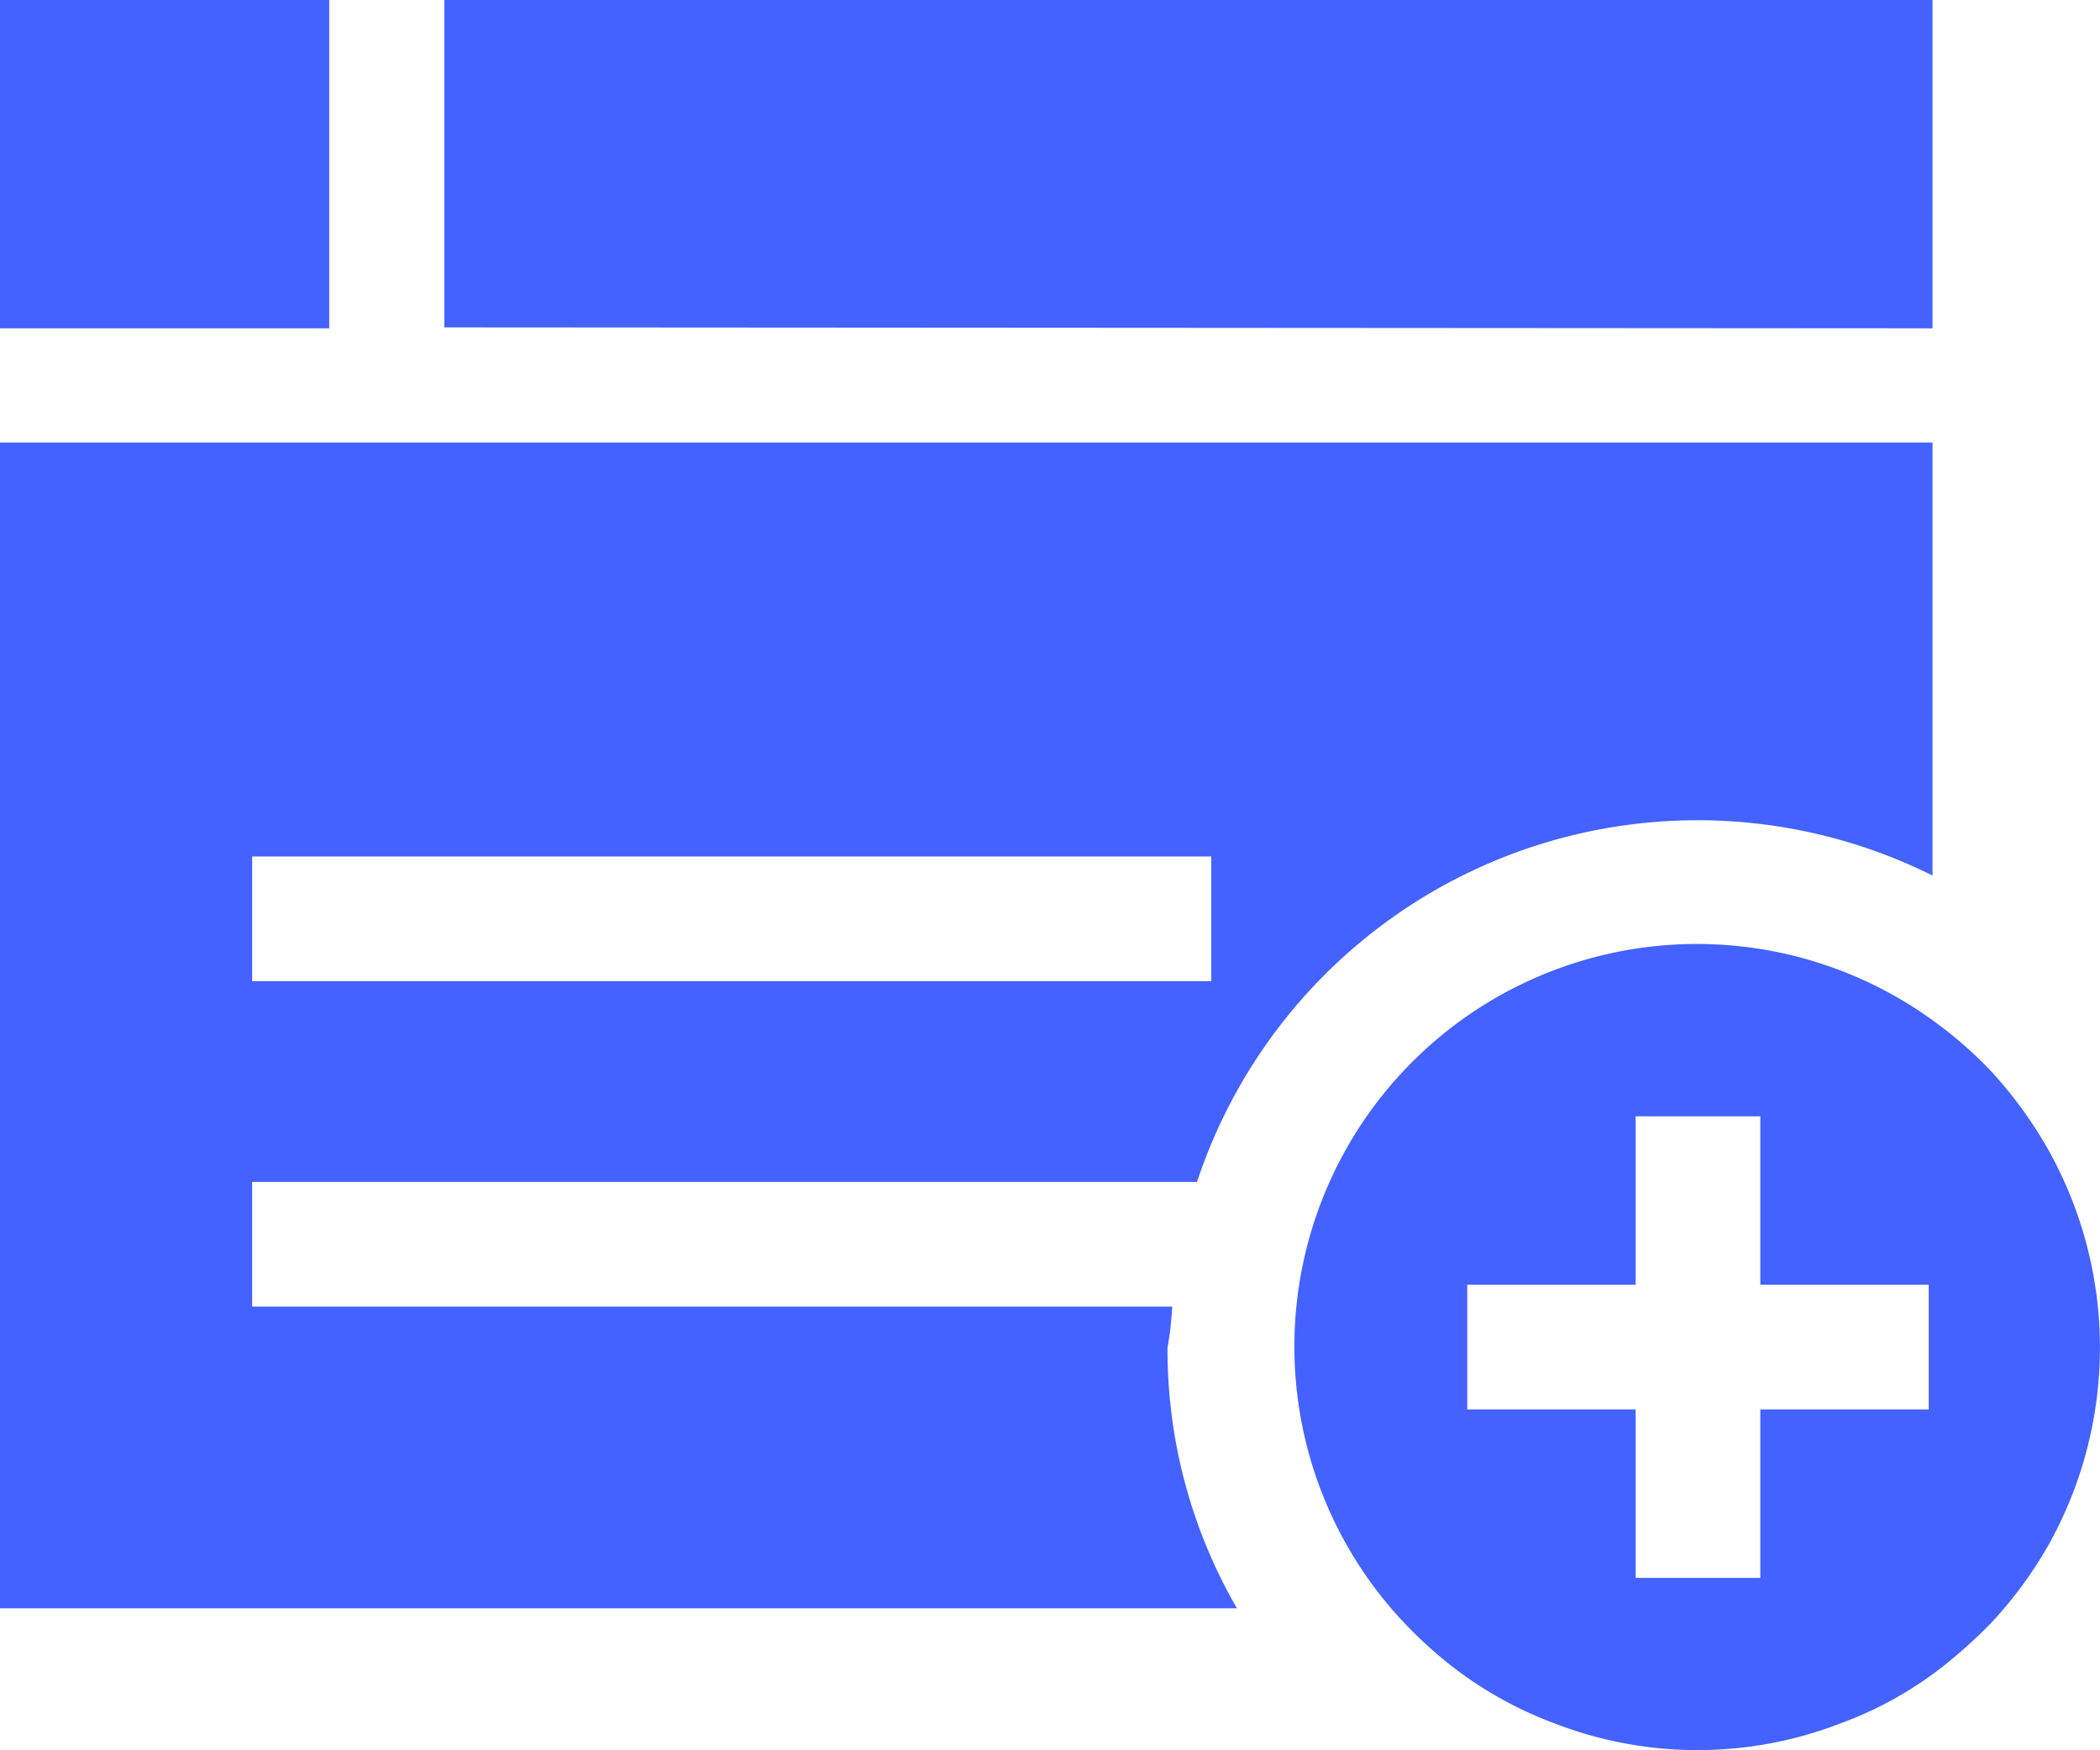
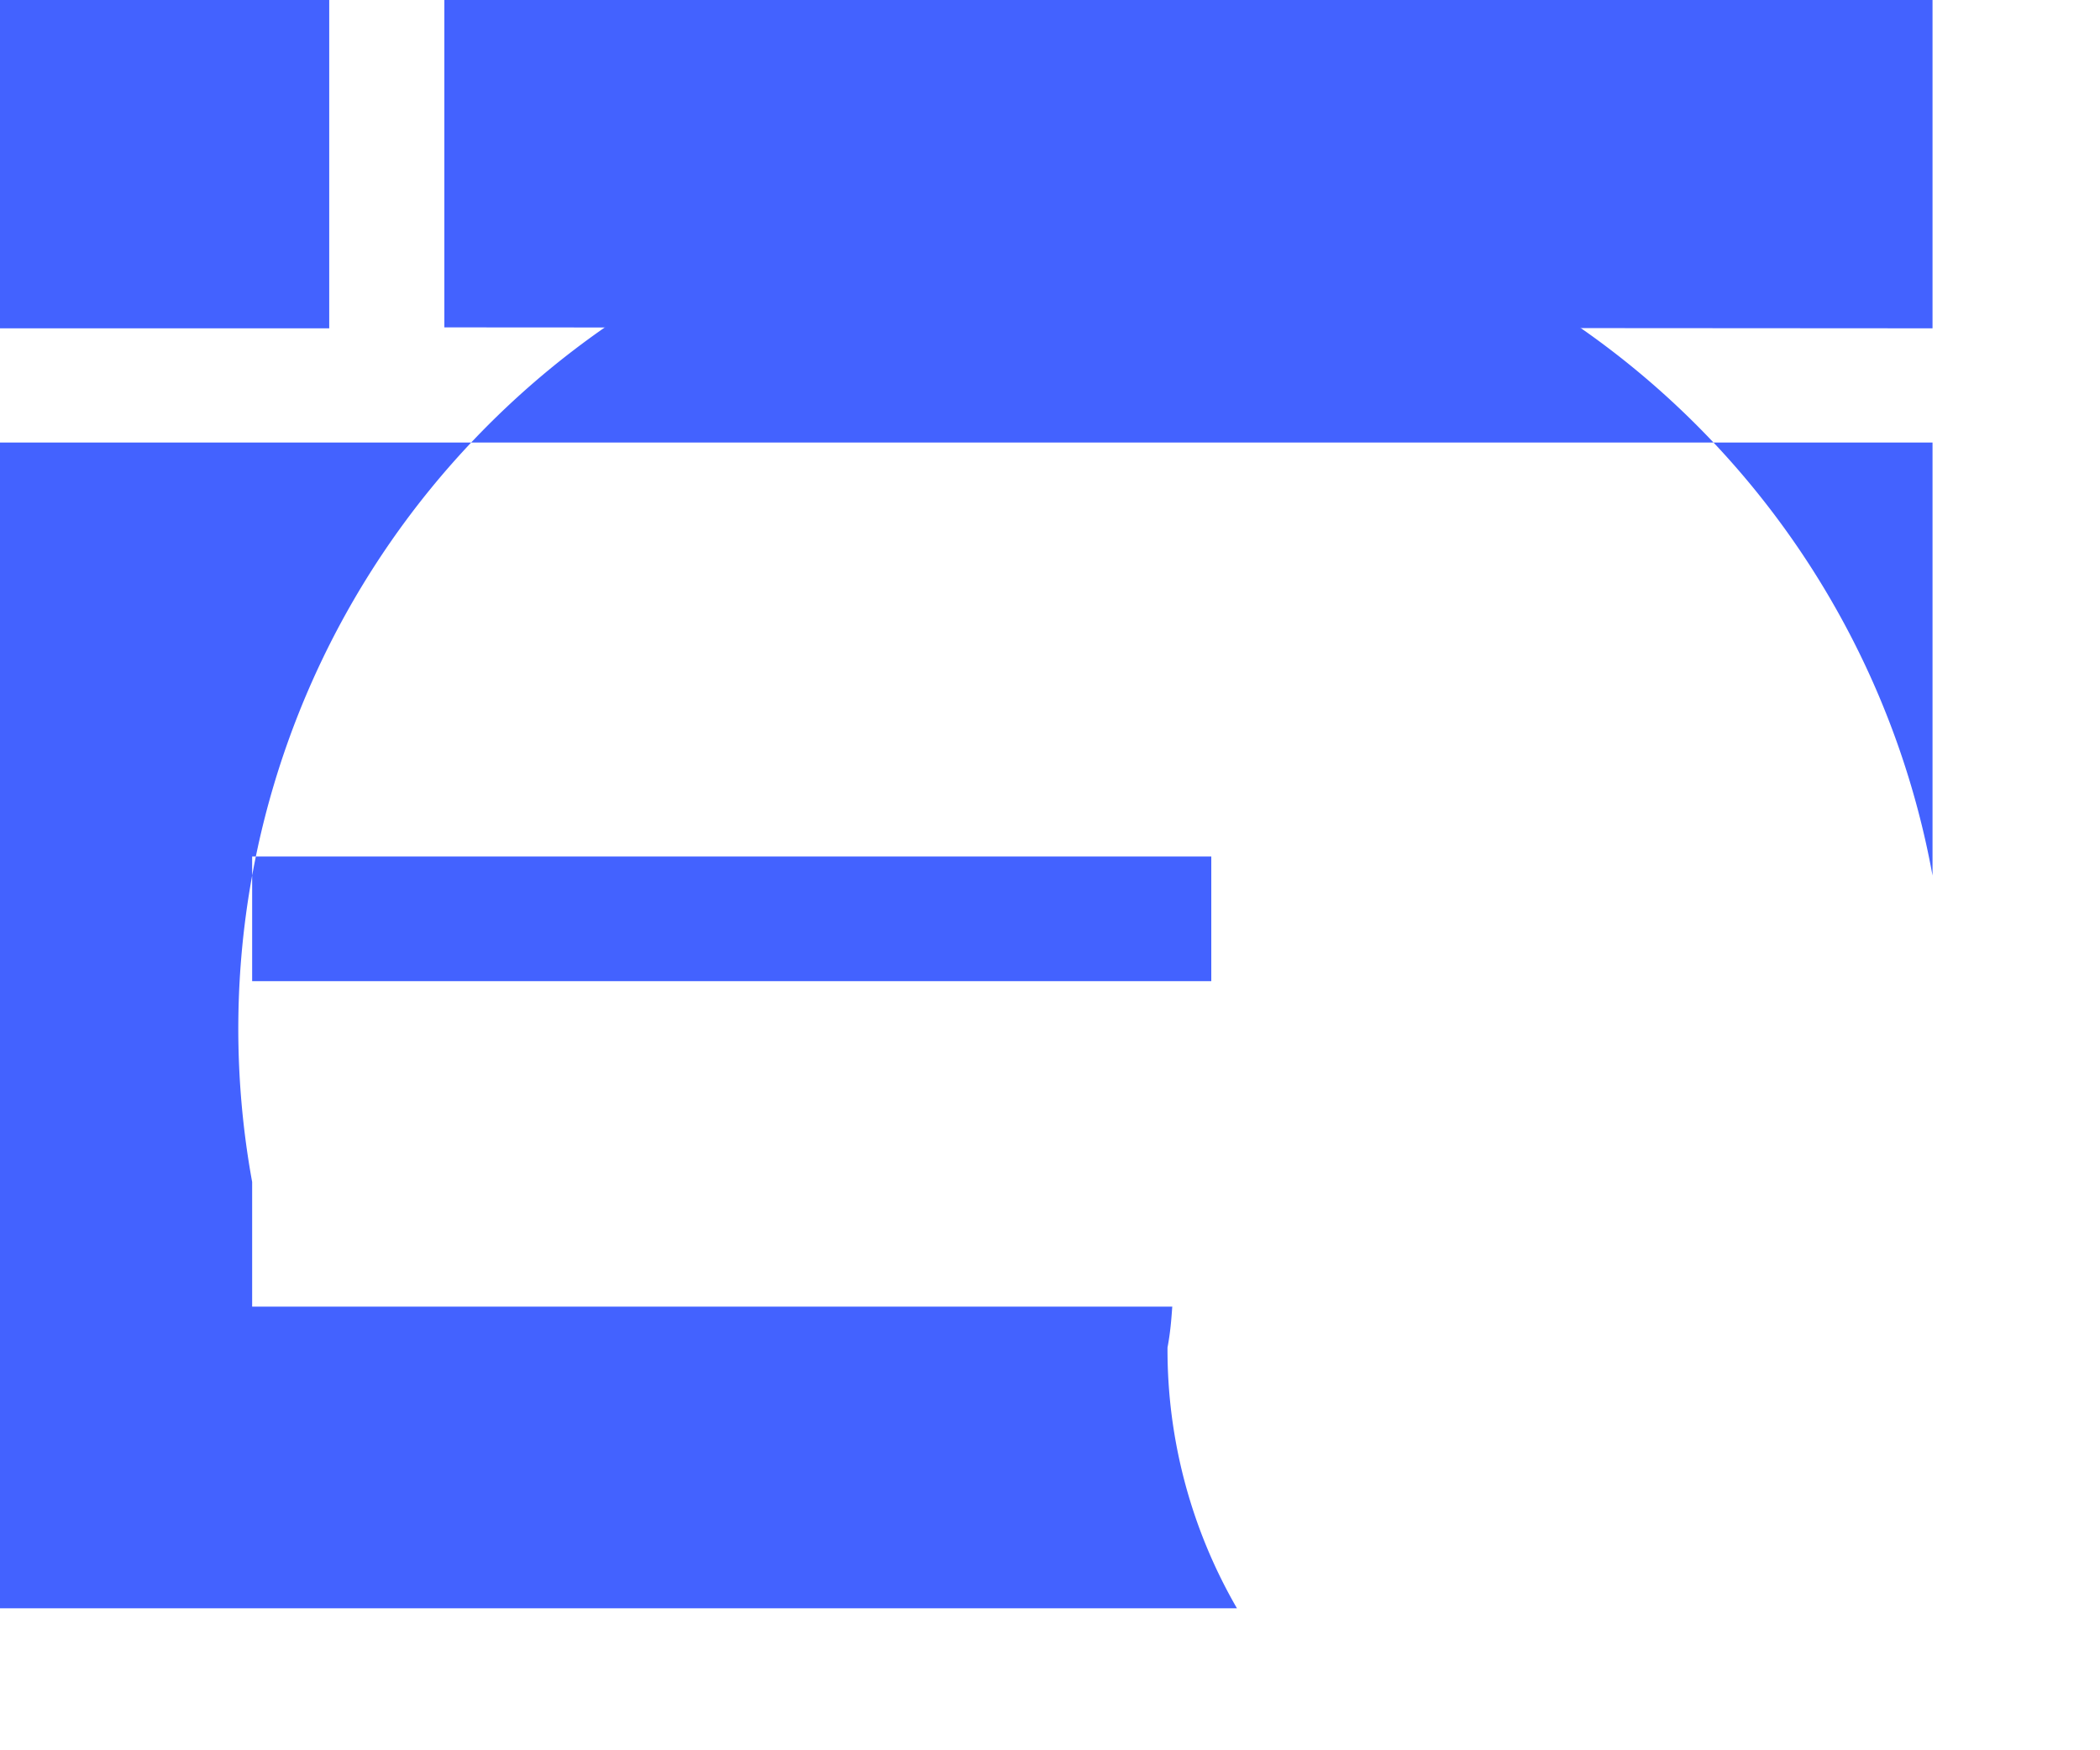
<svg xmlns="http://www.w3.org/2000/svg" id="Layer_1" data-name="Layer 1" viewBox="0 0 22.07 18.39">
  <defs>
    <style>.cls-1{fill:#4362ff;}</style>
  </defs>
-   <path class="cls-1" d="M12.32,13.73H2.65V12.42h9.93A5.54,5.54,0,0,1,20.31,9.2V4.65H0V16.9H13a5.42,5.42,0,0,1-.73-2.74C12.3,14,12.31,13.87,12.32,13.73ZM2.65,9H12.73v1.31H2.65Z" />
+   <path class="cls-1" d="M12.32,13.73H2.65V12.42A5.54,5.54,0,0,1,20.31,9.2V4.65H0V16.9H13a5.42,5.42,0,0,1-.73-2.74C12.3,14,12.31,13.87,12.32,13.73ZM2.65,9H12.73v1.31H2.65Z" />
  <polygon class="cls-1" points="20.31 3.44 20.31 0 4.67 0 4.67 3.44 20.31 3.45 20.31 3.44" />
  <polygon class="cls-1" points="3.46 3.45 3.46 3.44 3.46 0 3.34 0 0 0 0 3.44 0 3.45 3.34 3.45 3.46 3.45" />
-   <path class="cls-1" d="M21.52,12.07a4.43,4.43,0,0,0-.6-.82,4.37,4.37,0,0,0-.61-.53,4.23,4.23,0,0,0-5.69,6.18,4.59,4.59,0,0,0,.64.61,4.08,4.08,0,0,0,1.08.6,4.16,4.16,0,0,0,3,0,3.93,3.93,0,0,0,1.08-.6,5.35,5.35,0,0,0,.5-.45,4.36,4.36,0,0,0,.6-.81,4.25,4.25,0,0,0,0-4.18Zm-6.1,1.43h1.77V11.73H18.5V13.5h1.77v1.31H18.5v1.77H17.19V14.81H15.42Z" />
</svg>